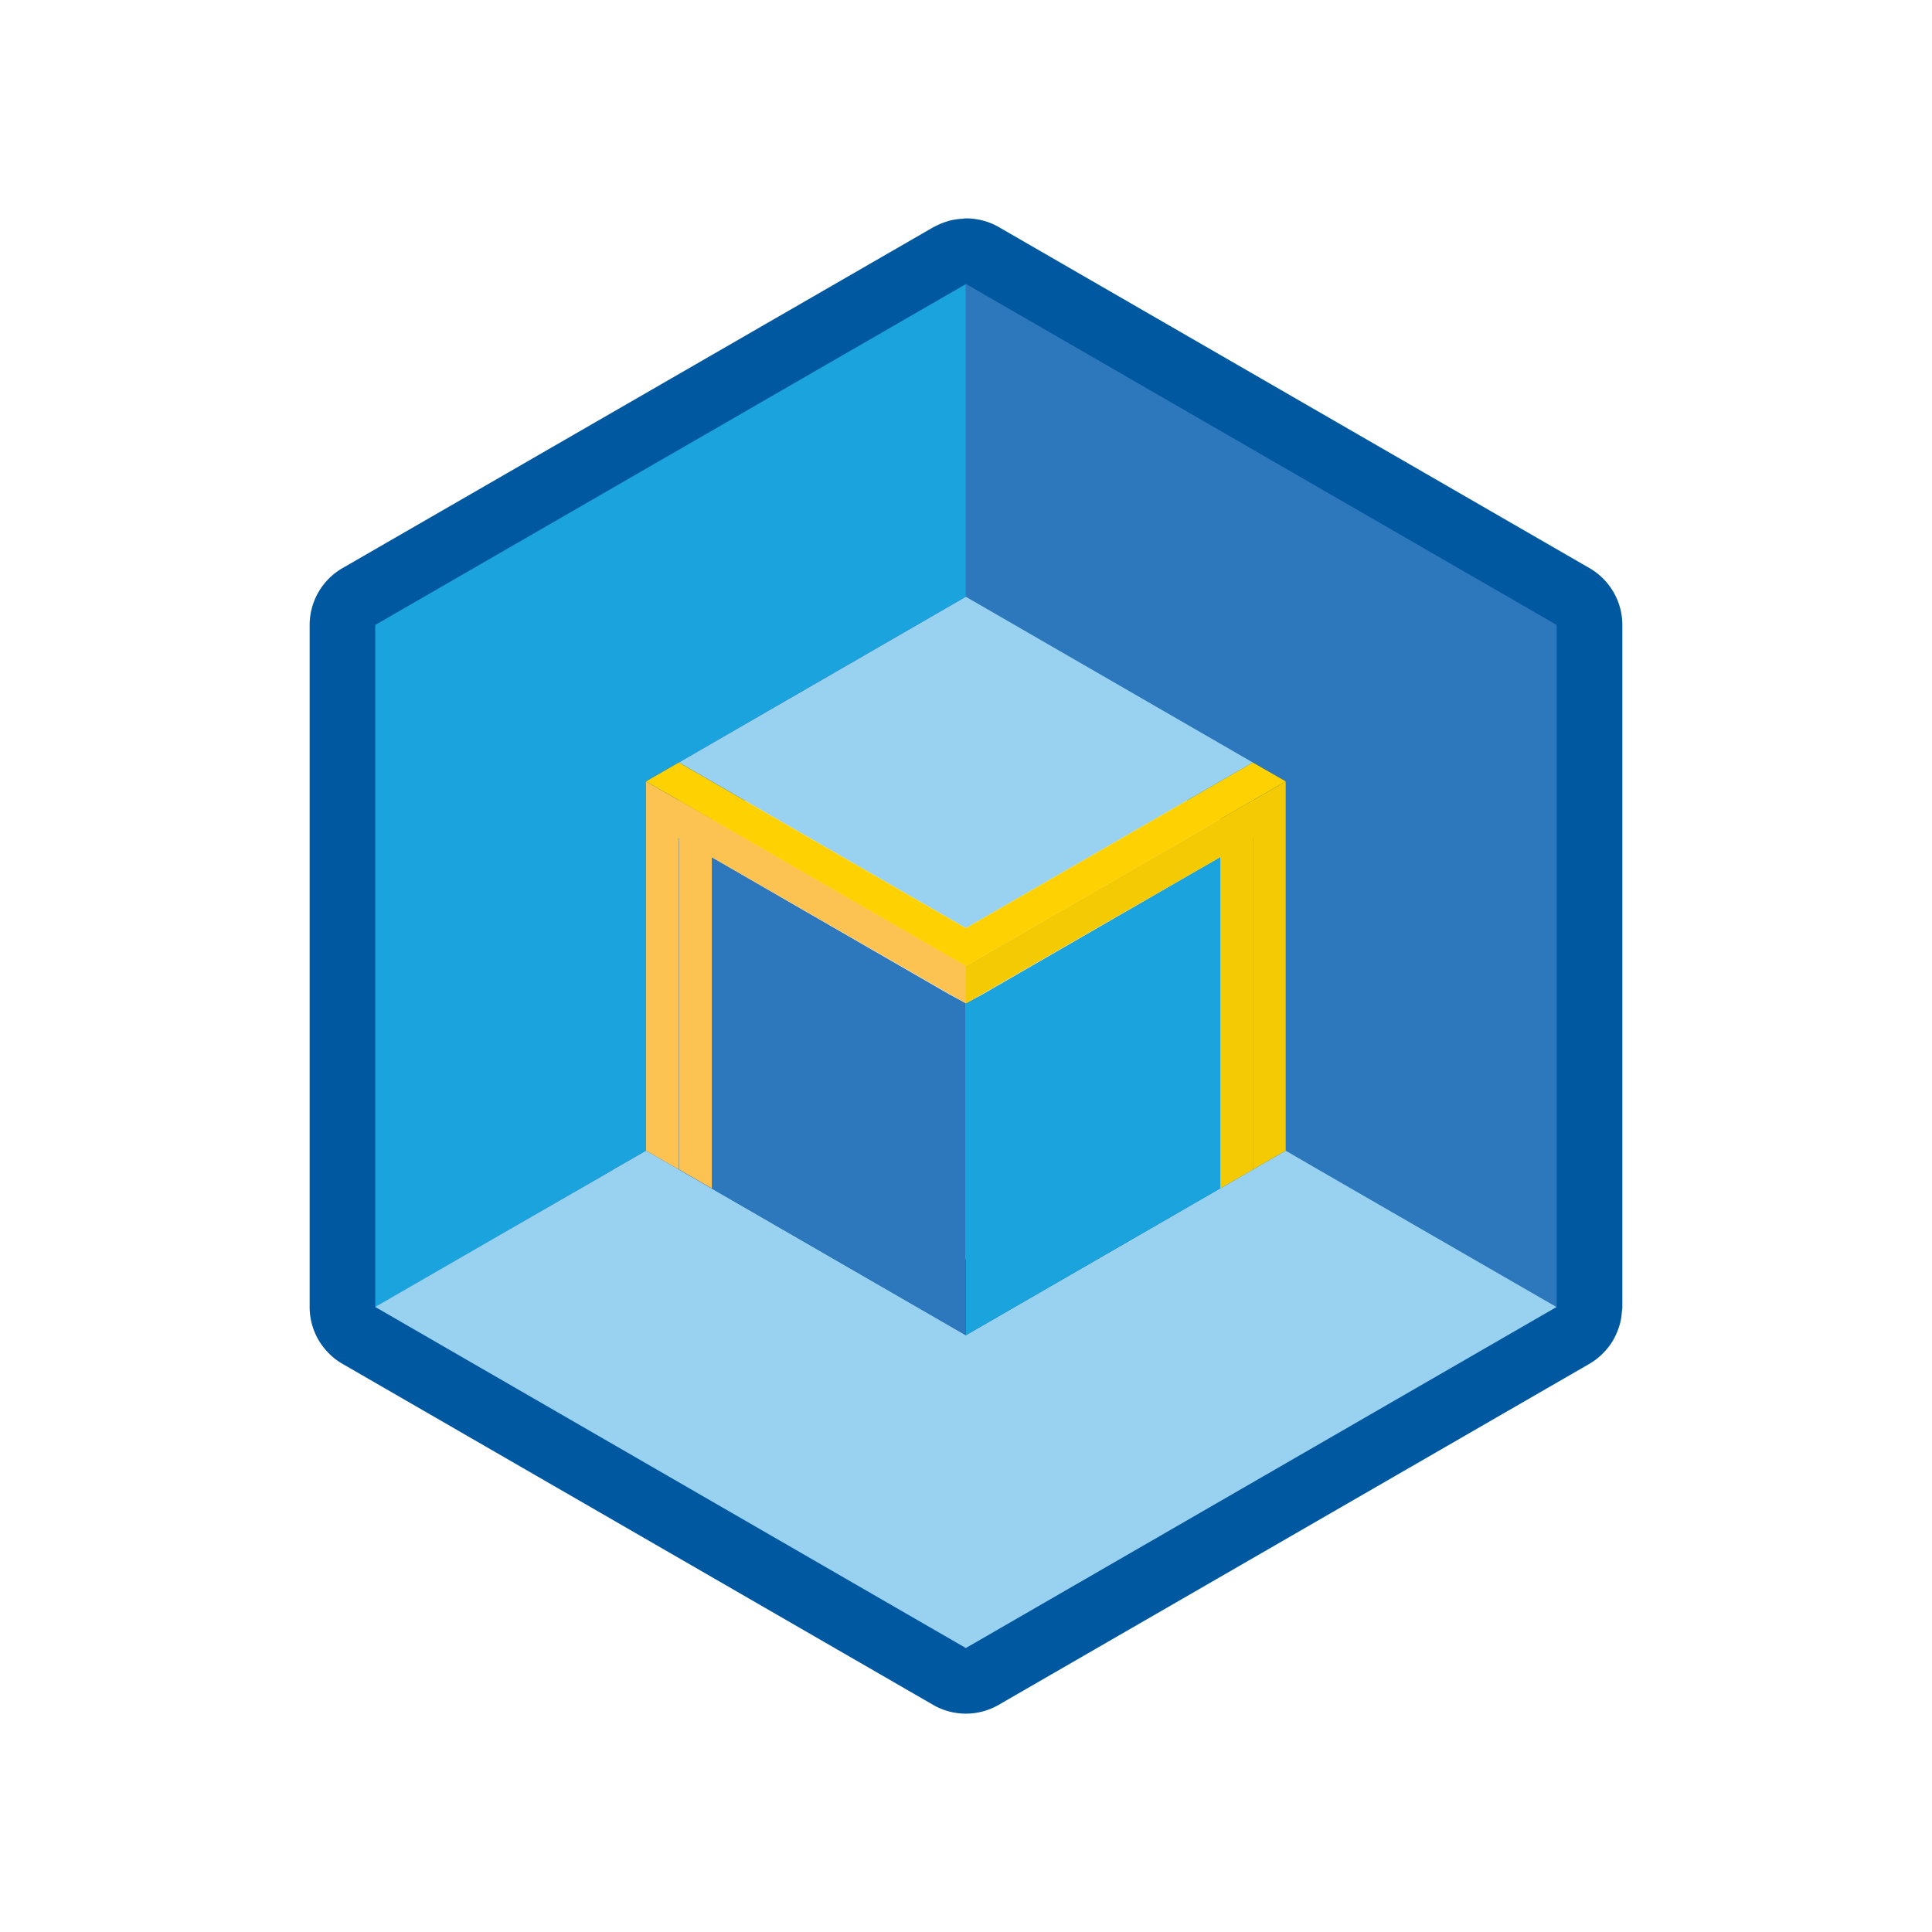
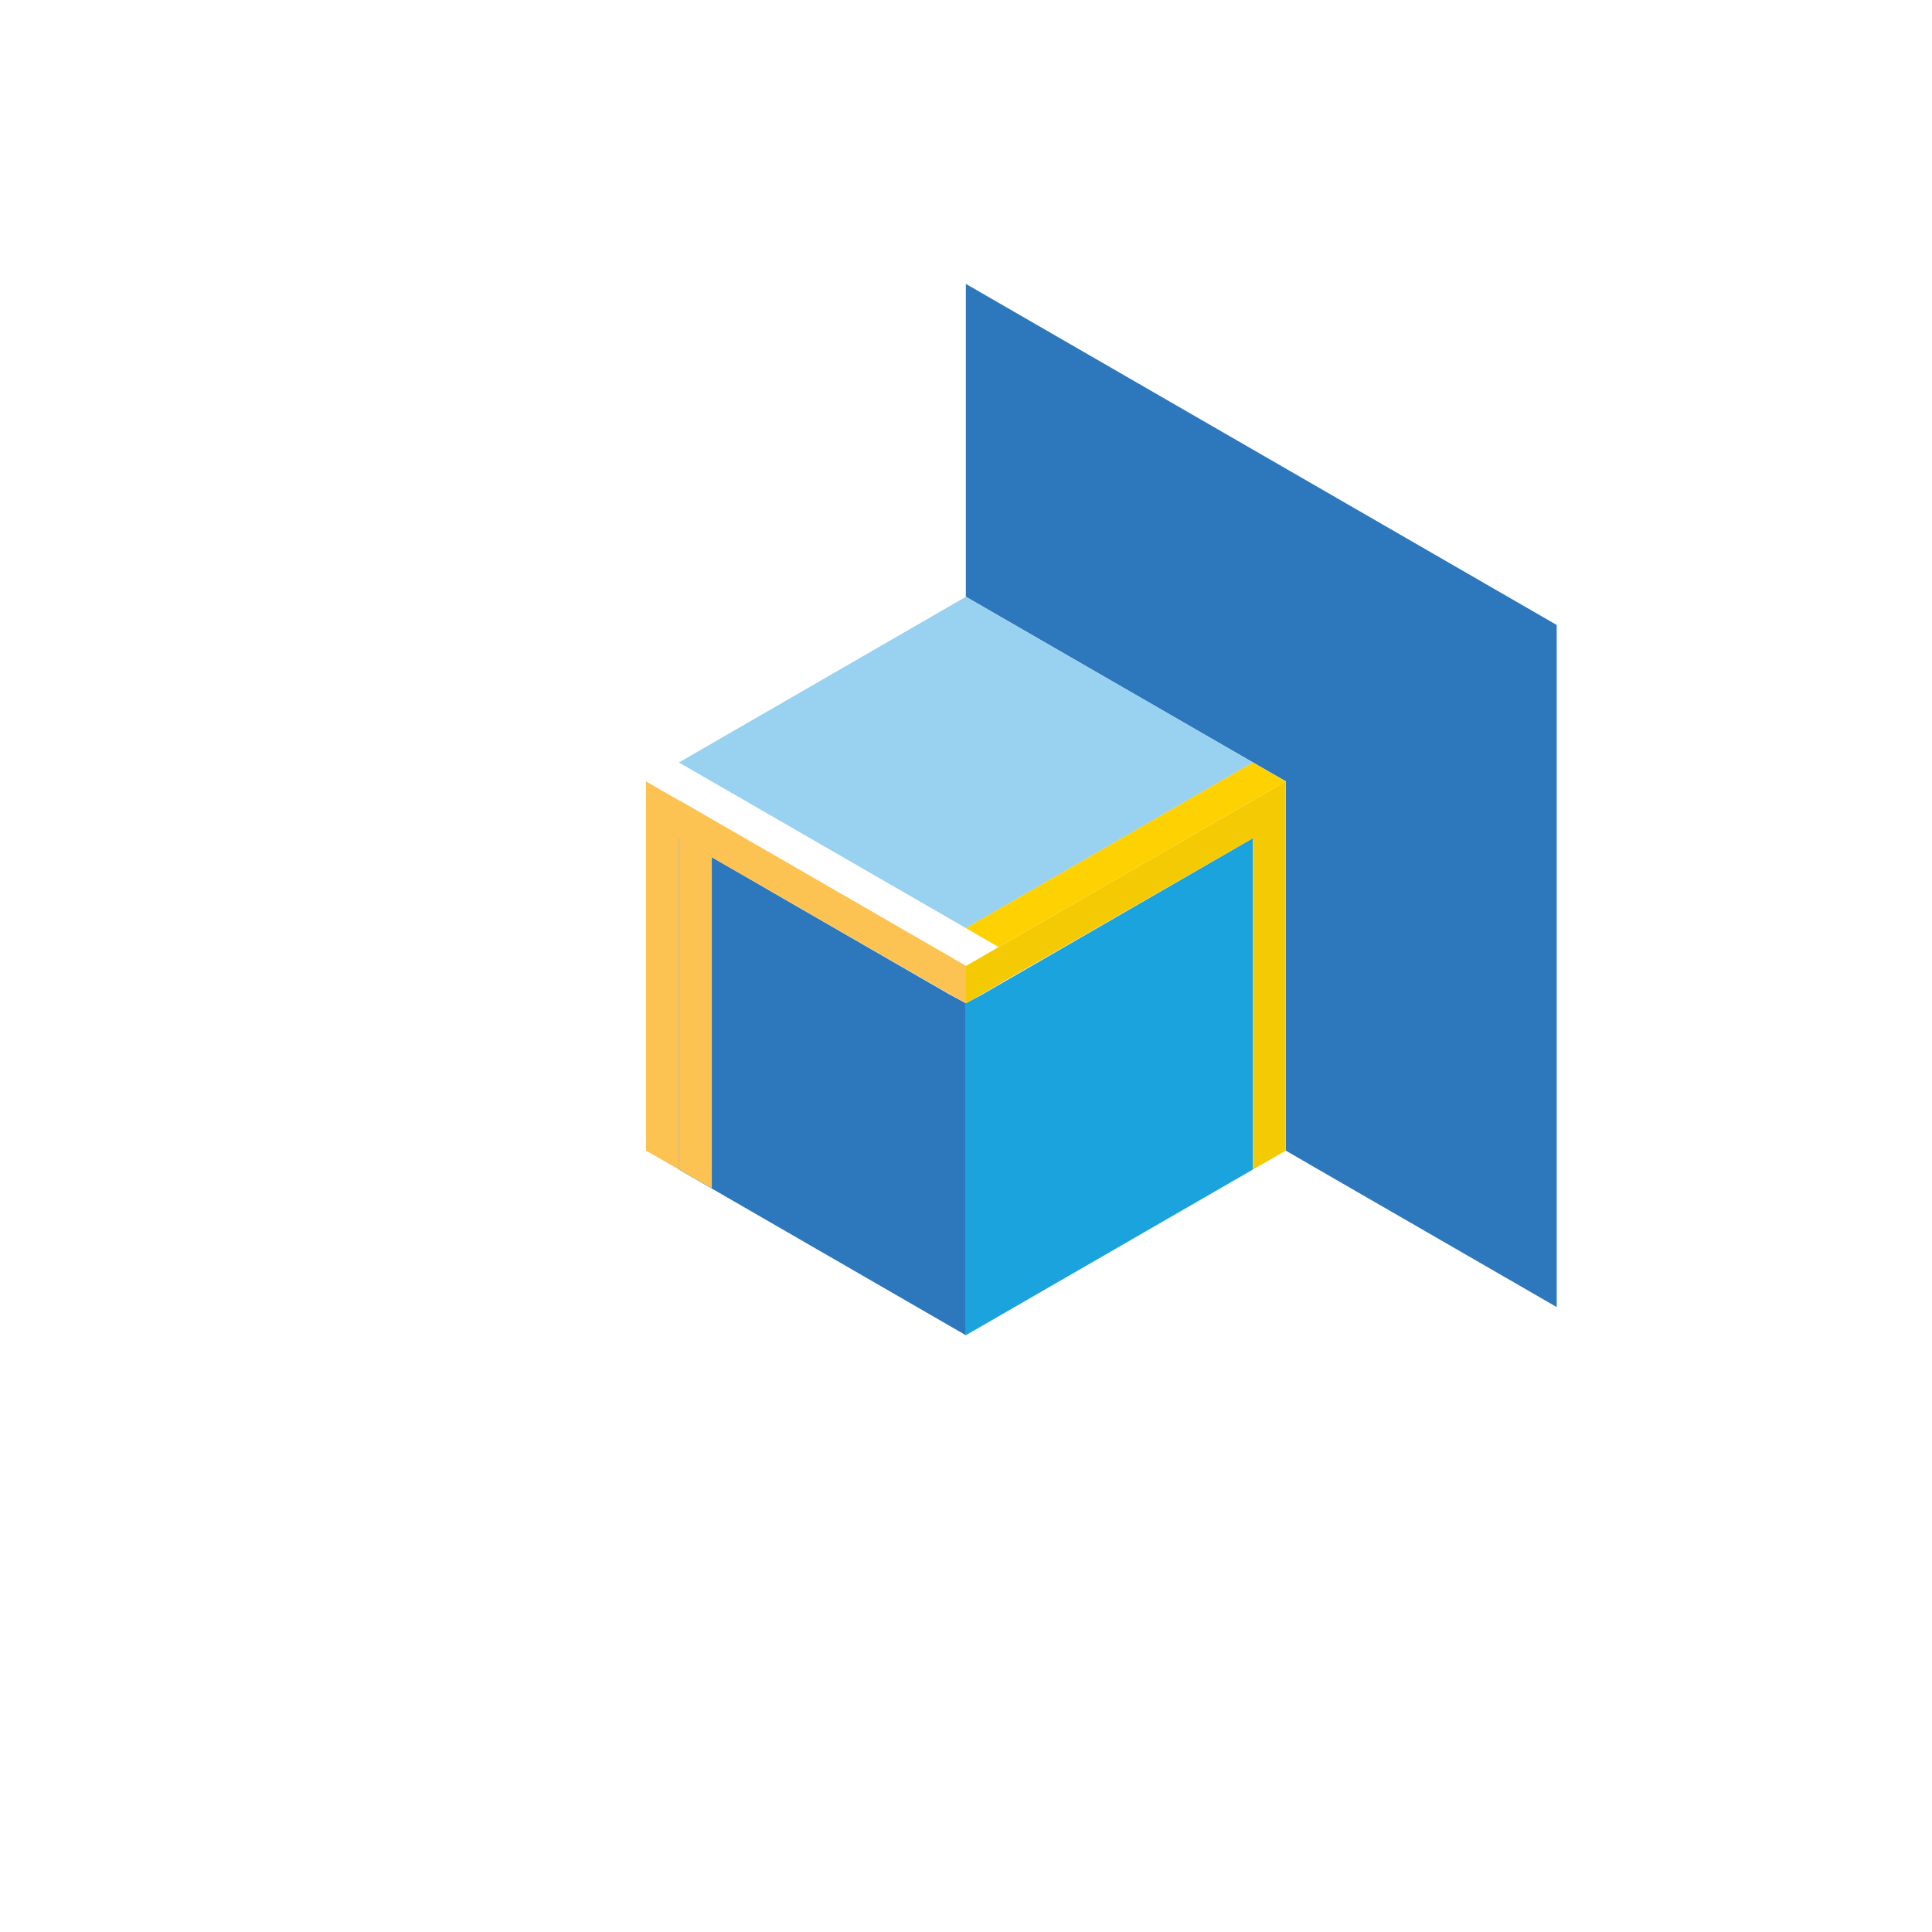
<svg xmlns="http://www.w3.org/2000/svg" data-bbox="0 0 662.1 662.1" viewBox="0 0 662.11 662.11" data-type="ugc">
  <g>
    <g>
-       <path d="M552.81 459.33c.11-.19.21-.38.31-.57a22.44 22.44 0 0 0 1.81-4.31c.09-.28.19-.56.26-.85a21.39 21.39 0 0 0 .46-2.28c.08-.54.12-1.09.17-1.64s.17-1.12.17-1.7v-233.8a22.51 22.51 0 0 0-11.25-19.48L342.33 77.84a22.66 22.66 0 0 0-11.3-3c-.53 0-1 .12-1.53.15s-1.27.1-1.9.2a20.06 20.06 0 0 0-2.05.4c-.53.13-1 .31-1.56.48a22.51 22.51 0 0 0-3.2 1.34c-.33.17-.68.31-1 .5L117.37 194.7a22.51 22.51 0 0 0-11.25 19.48v233.74a22.46 22.46 0 0 0 4.63 13.67c.07.1.16.18.23.27a22.73 22.73 0 0 0 3.9 3.88 23.42 23.42 0 0 0 2.49 1.66l202.4 116.86a22.45 22.45 0 0 0 22.49 0L544.69 467.4l.14-.09a24.53 24.53 0 0 0 2.25-1.51l.33-.27a22.72 22.72 0 0 0 3.69-3.71l.25-.3a23.15 23.15 0 0 0 1.46-2.19ZM331 431.62l-87.12-50.31V280.8L331 230.49l87.11 50.31v100.51Z" fill="#0059a0" />
      <path d="M533.49 214.18V448a.05.05 0 0 1 0-.06q-40.76-23.54-81.55-47.07c-3.77-2.2-7.48-4.33-11.25-6.53V267.78l-11.25-6.47-98.44-56.8V97.32h.05Z" fill="#2d77bc" />
-       <path d="M331 97.37v107.14l-98.37 56.8-11.25 6.47v126.54c-3.77 2.2-7.48 4.33-11.25 6.47v.06q-40.74 23.53-81.54 47.07V214.18Z" fill="#1aa3dd" />
-       <path d="M533.44 447.92 331 564.79 128.62 447.92v-.06q40.74-23.53 81.54-47v-.06c3.77-2.14 7.48-4.27 11.25-6.47l11.25 6.47L331 457.59l98.36-56.8 11.25-6.47c3.77 2.2 7.48 4.33 11.25 6.53q40.77 23.54 81.58 47.07Z" fill="#99d1f1" />
      <path d="M429.39 287.24v113.55L331 457.59V343.82l5.62-3Z" fill="#1aa3dd" />
      <path d="M331 343.82v113.77l-98.37-56.8V287.24q46.39 26.83 92.74 53.54Z" fill="#2d77bc" />
      <path fill="#99d1f1" d="m429.39 261.31-98.37 56.75-98.36-56.75 98.36-56.8 98.37 56.8z" />
      <path d="M331 331.05v12.77l-98.37-56.58v113.55l-11.25-6.47V267.78Z" fill="#fdc352" />
      <path d="M342.16 337.46c-3.71 2.08-7.37 4.22-11.08 6.36-3.71-2.08-7.42-4.22-11.13-6.36q-38.06-21.84-76-43.75v113.55l-11.25-6.47V274.25l98.42 56.8c3.67 2.14 7.33 4.28 11.04 6.41Z" fill="#fdc352" />
      <path d="M440.64 267.78v126.54l-11.25 6.47V287.24L331 343.82v-12.77Z" fill="#f4ca05" />
-       <path d="M429.45 274.25v126.54l-3.6 2.08-7.65 4.39V293.71q-38.06 21.85-76 43.75c-3.71 2.08-7.37 4.22-11.08 6.36a.05.05 0 0 1-.05-.06v-12.71q49.1-28.43 98.36-56.74v-.06Z" fill="#f4ca05" />
-       <path d="M440.64 267.78Q385.8 299.42 331 331.05q-54.84-31.64-109.62-63.27l11.25-6.47L331 318.06l98.36-56.75Z" fill="#fdd102" />
+       <path d="M440.64 267.78Q385.8 299.42 331 331.05l11.25-6.47L331 318.06l98.36-56.75Z" fill="#fdd102" />
      <path fill="none" d="M662.1 331.05c0 182.834-148.216 331.05-331.05 331.05S0 513.884 0 331.05 148.216 0 331.05 0 662.1 148.216 662.1 331.05z" />
    </g>
  </g>
</svg>